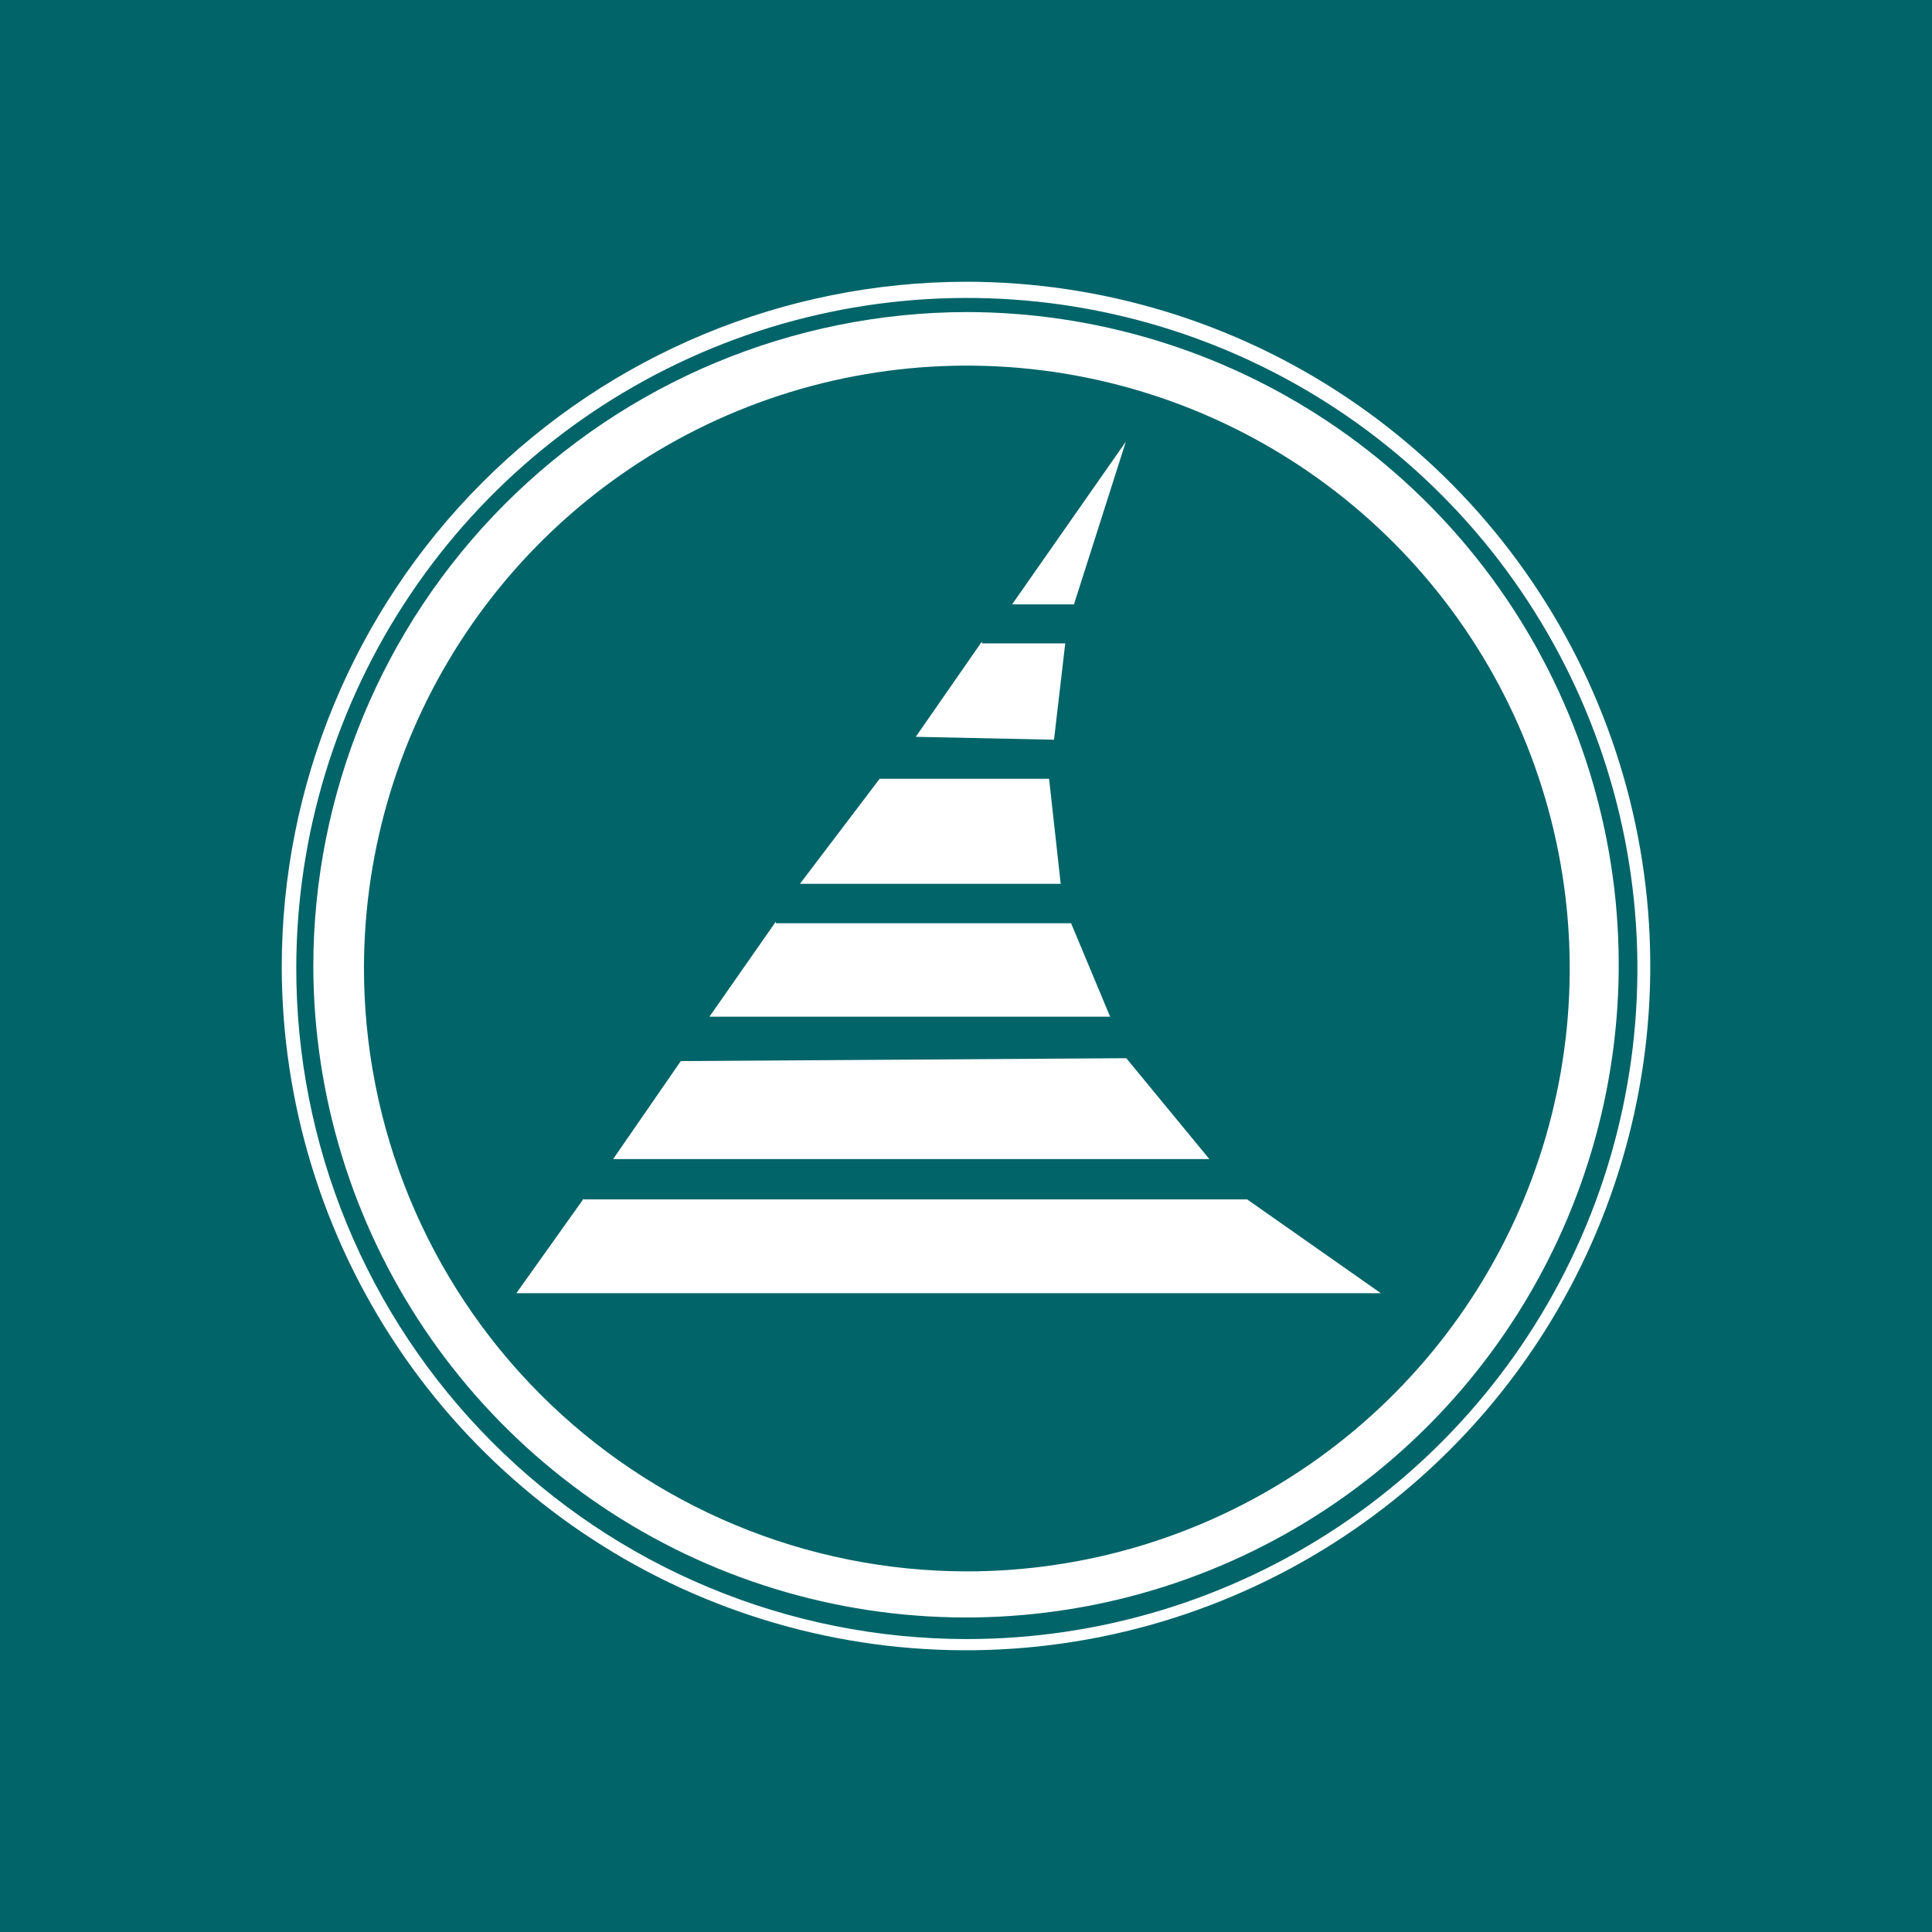
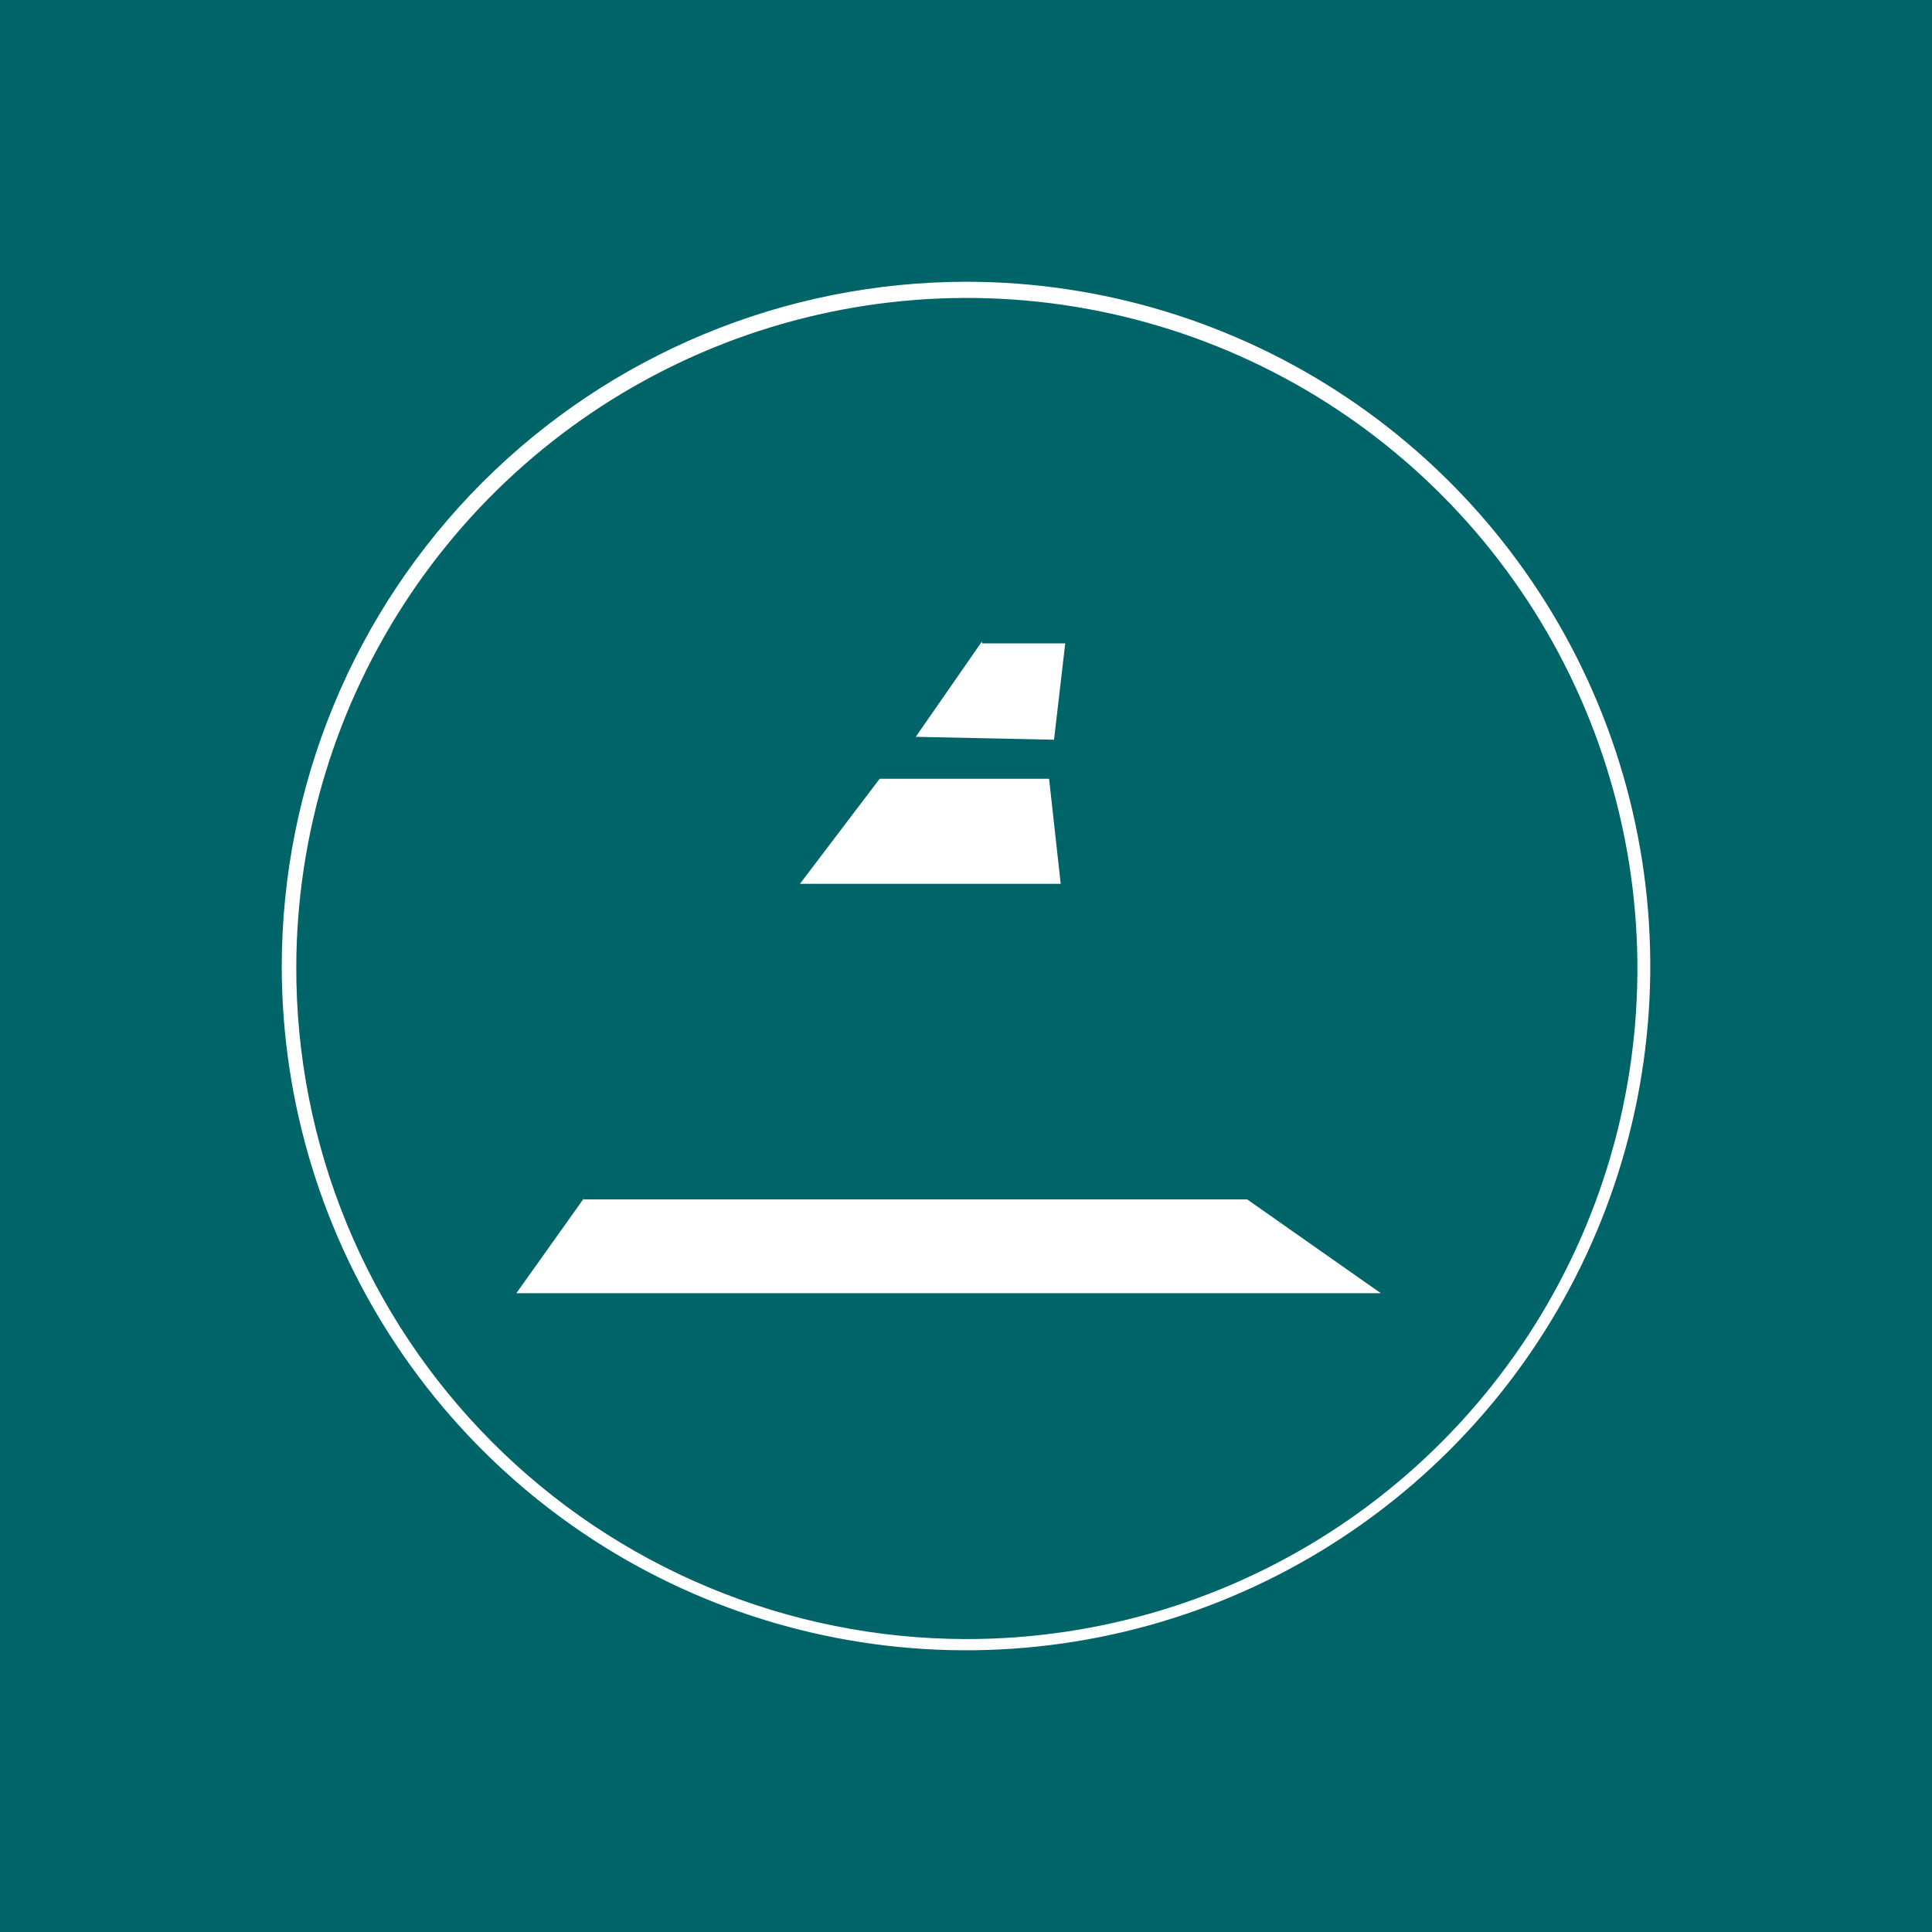
<svg xmlns="http://www.w3.org/2000/svg" width="96" height="96" viewBox="0 0 96 96" fill="none">
  <rect x="0" y="0" width="96" height="96" fill="#333333" stroke="none" />
  <path d="M0 4C0 1.791 1.791 0 4 0H92C94.209 0 96 1.791 96 4V92C96 94.209 94.209 96 92 96H4C1.791 96 0 94.209 0 92V4Z" fill="#F8F8F8" />
  <path d="M0 0H96V96H0V0Z" fill="#006469" />
  <path fill-rule="evenodd" clip-rule="evenodd" d="M14 48.042C14.008 54.765 16.009 61.334 19.75 66.921C23.491 72.507 28.804 76.858 35.018 79.425C41.231 81.992 48.066 82.66 54.659 81.343C61.252 80.026 67.306 76.785 72.057 72.028C76.808 67.272 80.043 61.213 81.351 54.619C82.66 48.024 81.984 41.19 79.409 34.98C76.835 28.769 72.477 23.462 66.886 19.727C61.296 15.993 54.724 14 48.001 14C38.979 14.011 30.331 17.602 23.956 23.985C17.581 30.368 14 39.021 14 48.042ZM14.722 48.042C14.738 41.454 16.707 35.018 20.381 29.549C24.053 24.079 29.265 19.822 35.358 17.313C41.45 14.805 48.149 14.16 54.608 15.458C61.067 16.756 66.996 19.94 71.646 24.608C76.296 29.275 79.458 35.216 80.733 41.68C82.007 48.144 81.336 54.84 78.806 60.923C76.275 67.006 71.998 72.202 66.515 75.855C61.032 79.507 54.589 81.453 48.001 81.444C43.622 81.439 39.286 80.57 35.243 78.888C31.2 77.206 27.528 74.744 24.438 71.641C21.347 68.539 18.898 64.858 17.231 60.809C15.564 56.759 14.711 52.421 14.722 48.042Z" fill="white" />
-   <path fill-rule="evenodd" clip-rule="evenodd" d="M18.085 48.042C18.102 42.119 19.874 36.334 23.177 31.417C26.48 26.501 31.167 22.674 36.645 20.42C42.123 18.167 48.145 17.588 53.952 18.756C59.759 19.925 65.089 22.789 69.269 26.986C73.448 31.183 76.29 36.524 77.434 42.336C78.579 48.147 77.975 54.168 75.699 59.636C73.423 65.105 69.577 69.775 64.647 73.058C59.717 76.342 53.924 78.09 48.001 78.081C44.064 78.073 40.168 77.29 36.534 75.776C32.9 74.262 29.6 72.047 26.822 69.257C24.044 66.468 21.843 63.159 20.344 59.519C18.845 55.879 18.077 51.979 18.085 48.042ZM15.568 48.042C15.589 54.452 17.508 60.712 21.084 66.032C24.66 71.352 29.733 75.493 35.661 77.932C41.589 80.371 48.107 80.999 54.391 79.736C60.676 78.473 66.445 75.376 70.971 70.836C75.496 66.296 78.575 60.517 79.818 54.228C81.061 47.94 80.413 41.424 77.955 35.504C75.497 29.583 71.34 24.524 66.009 20.965C60.678 17.406 54.411 15.506 48.001 15.506C39.39 15.533 31.141 18.973 25.061 25.072C18.982 31.171 15.568 39.431 15.568 48.042Z" fill="white" />
-   <path fill-rule="evenodd" clip-rule="evenodd" d="M38.553 45.793L35.252 50.518H55.161L53.222 45.876H38.553" fill="white" />
  <path fill-rule="evenodd" clip-rule="evenodd" d="M48.784 31.887L45.504 36.612L52.374 36.757L52.931 31.97H48.805" fill="white" />
  <path fill-rule="evenodd" clip-rule="evenodd" d="M43.71 38.696L39.749 43.916H52.706L52.128 38.696H43.71Z" fill="white" />
  <path fill-rule="evenodd" clip-rule="evenodd" d="M29.02 59.534L25.657 64.258H68.612L61.969 59.596H28.958" fill="white" />
-   <path fill-rule="evenodd" clip-rule="evenodd" d="M55.944 21.943L50.291 30.031H53.365L55.944 21.943Z" fill="white" />
-   <path fill-rule="evenodd" clip-rule="evenodd" d="M33.828 52.725L30.465 57.594H60.092L55.965 52.581L33.766 52.725" fill="white" />
</svg>